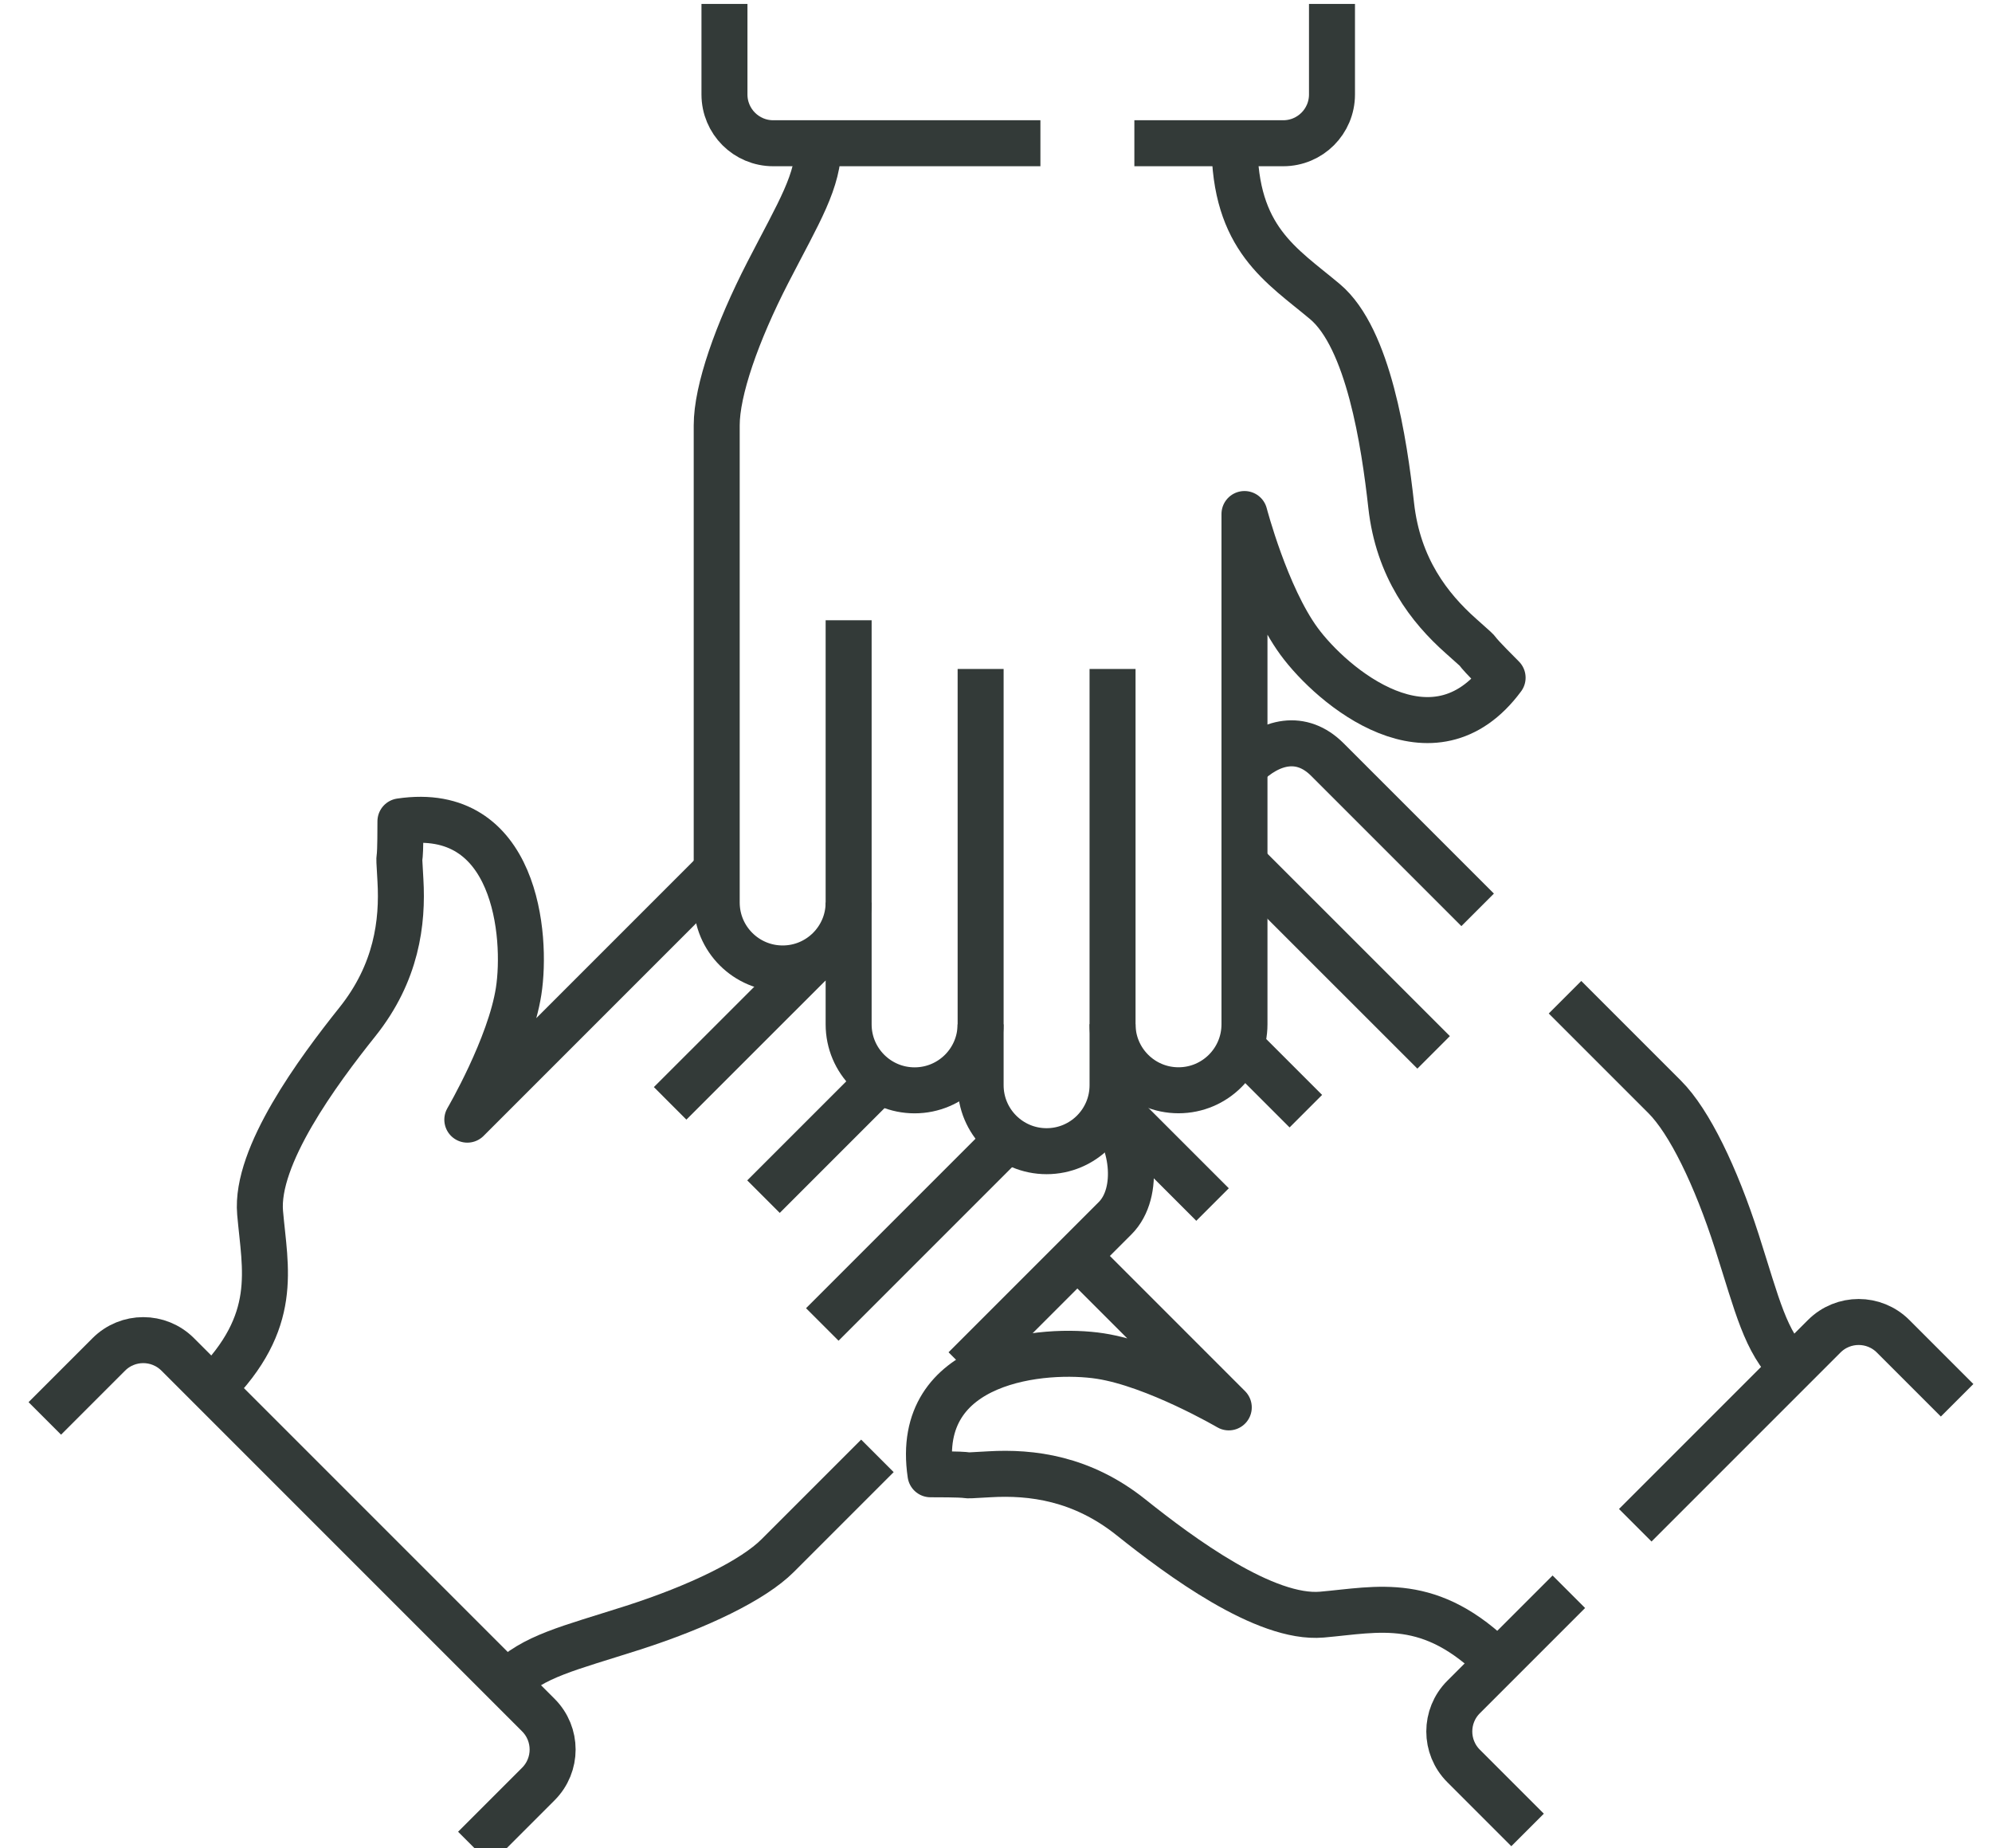
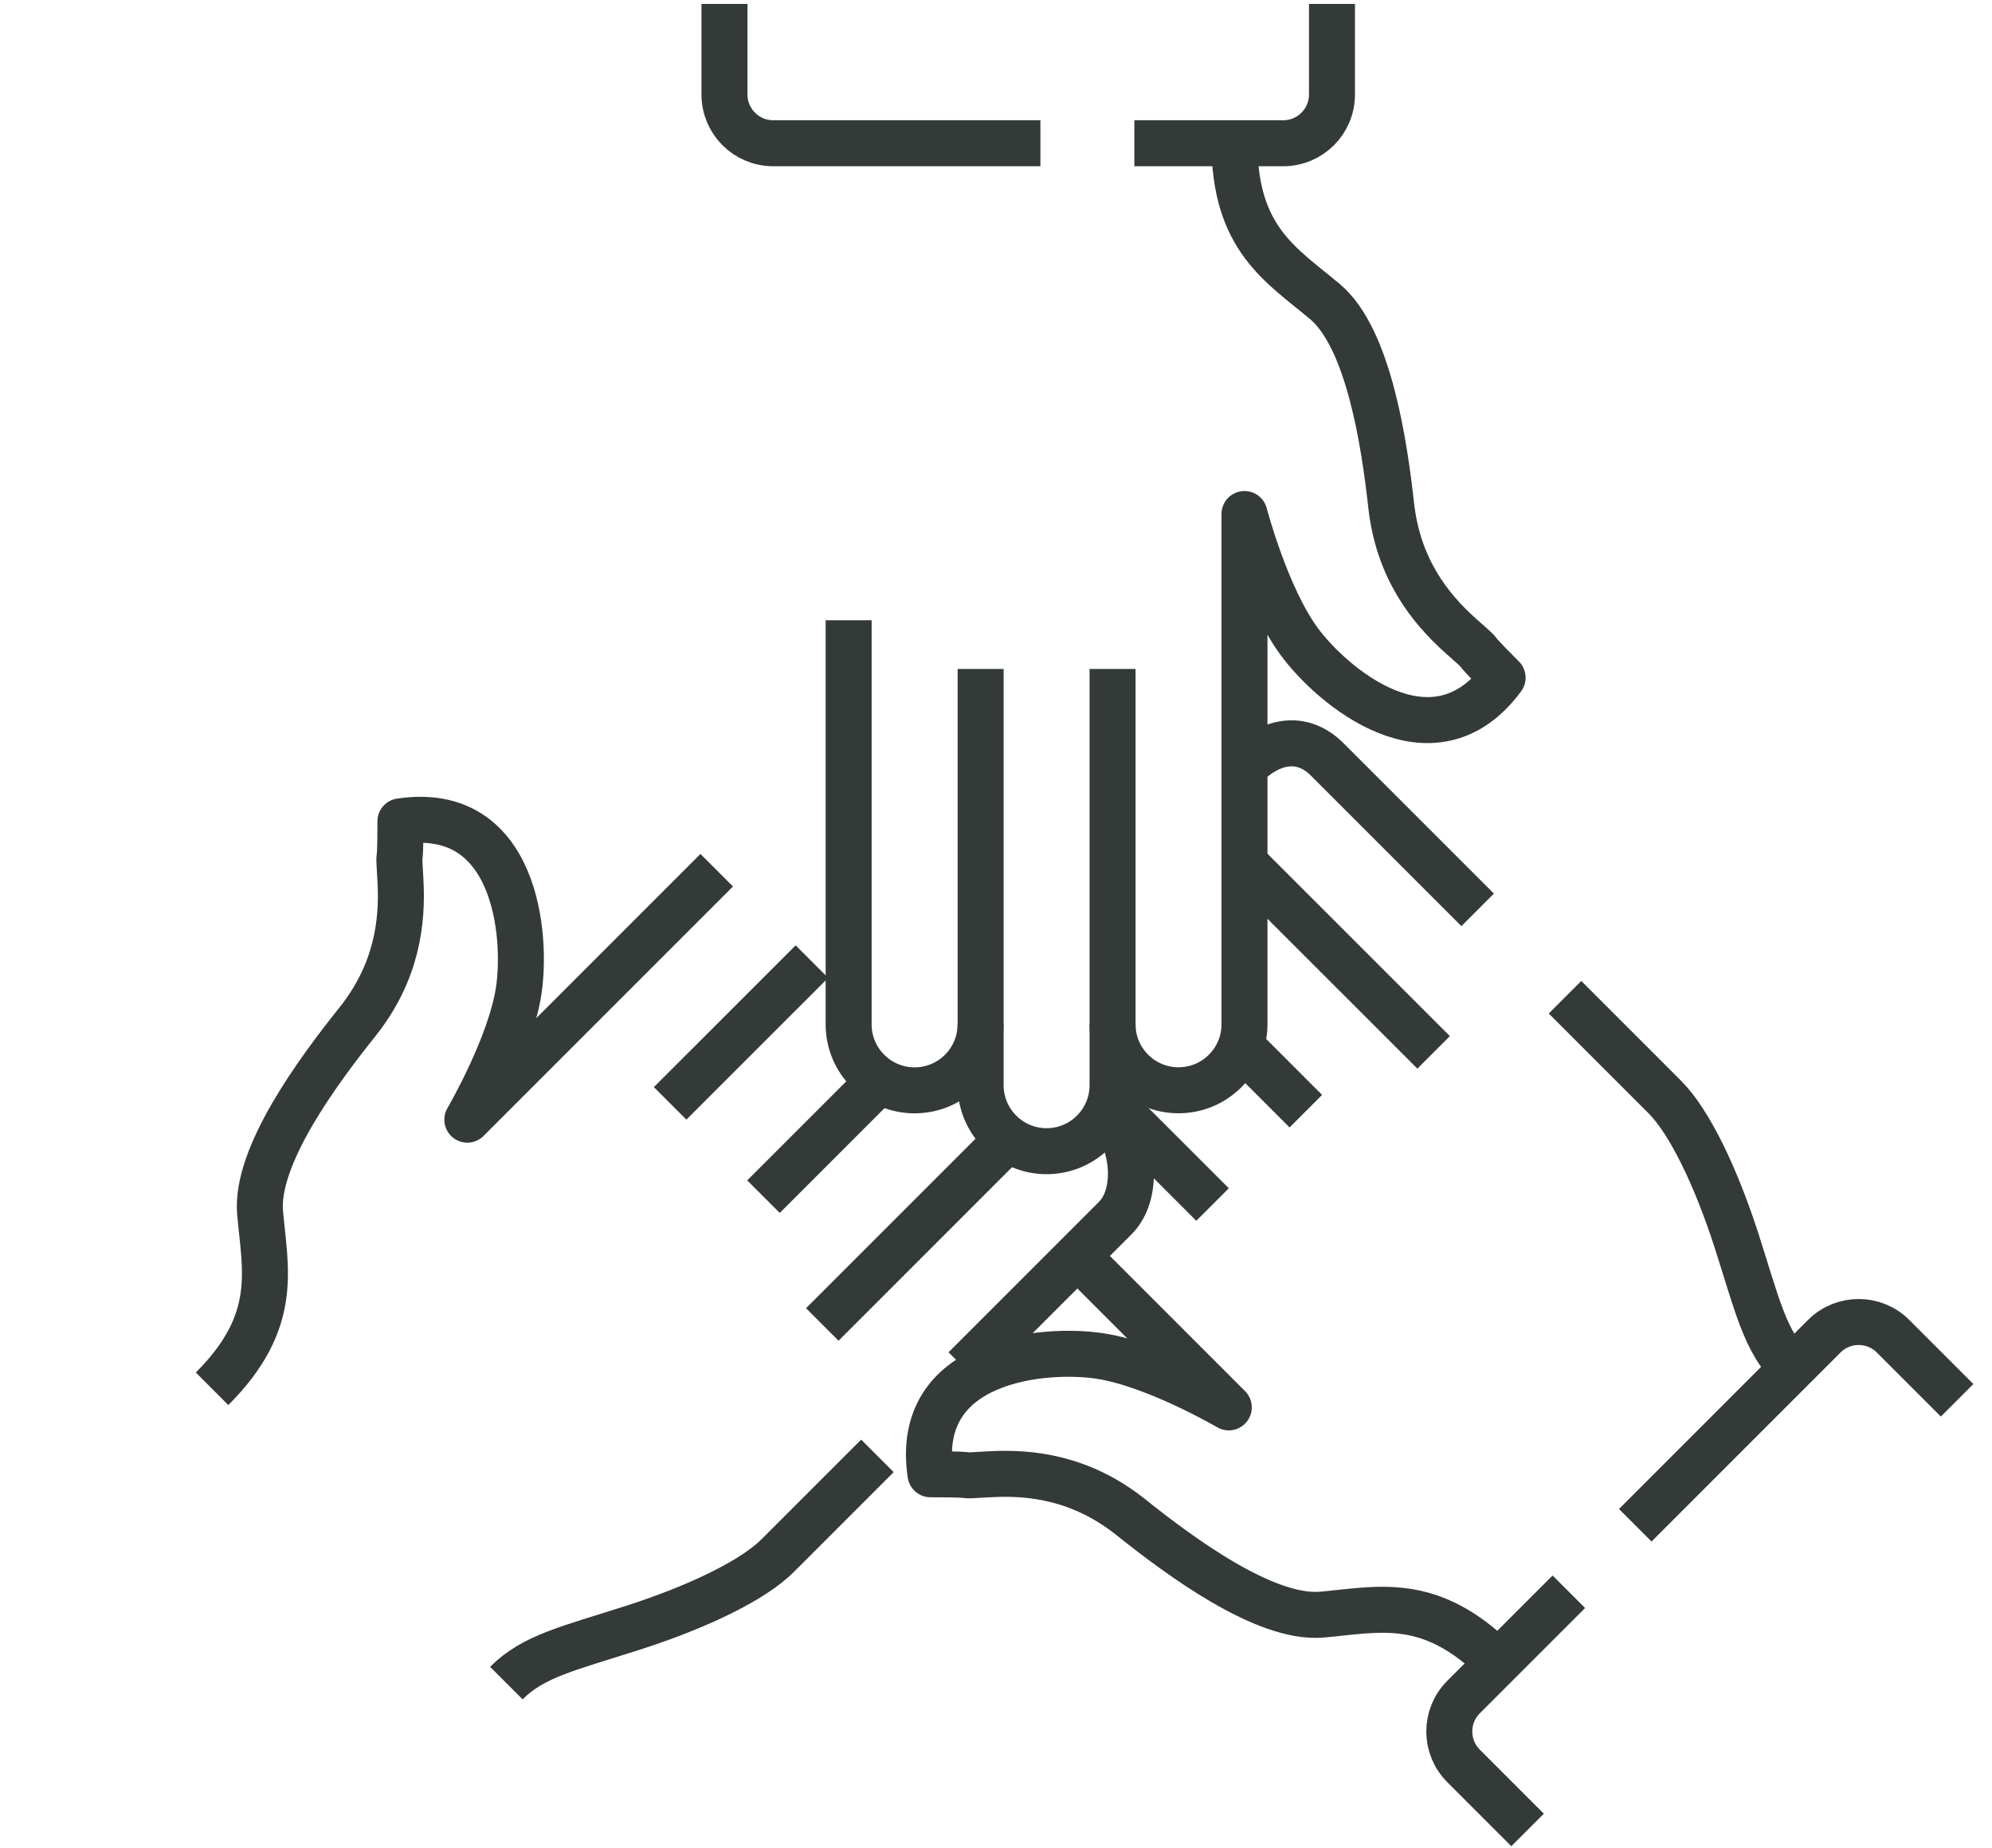
<svg xmlns="http://www.w3.org/2000/svg" id="Layer_1" data-name="Layer 1" width="303.2" height="281.25" viewBox="0 0 303.2 281.25">
  <defs>
    <style>
      .cls-1 {
        fill: none;
        stroke: #333a38;
        stroke-linejoin: round;
        stroke-width: 7px;
      }
    </style>
  </defs>
  <g>
-     <path class="cls-1" d="m129.17,137.35c0,5.55-4.5,10.04-10.04,10.04h0c-5.55,0-10.04-4.5-10.04-10.04v-72.62c0-5.3,3.04-14.05,7.81-23.32,4.77-9.27,7.69-13.78,7.69-19.61" />
    <path class="cls-1" d="m129.17,94.4v61.5c0,5.55,4.5,10.04,10.04,10.04h0c5.55,0,10.04-4.5,10.04-10.04" />
    <path class="cls-1" d="m149.26,101.81v63.35c0,5.55,4.5,10.04,10.04,10.04h0c5.55,0,10.04-4.5,10.04-10.04v-9.28" />
    <path class="cls-1" d="m169.34,101.81v54.08c0,5.55,4.5,10.04,10.04,10.04h0c5.55,0,10.04-4.5,10.04-10.04v-77.66s3.25,12.45,8.29,19.35c5.04,6.89,20.4,19.87,31,5.56-6.36-6.36-1.59-2.12-6.36-6.36s-9.54-10.33-10.6-19.87c-1.06-9.54-3.45-25.43-10.07-31-6.62-5.56-13.78-9.54-13.78-24.11" />
    <path class="cls-1" d="m158.36,21.8h-40.67c-4.1,0-7.42-3.32-7.42-7.42V.6" />
    <path class="cls-1" d="m202.74.6v13.78c0,4.1-3.32,7.42-7.42,7.42h-22.66" />
  </g>
  <g>
    <path class="cls-1" d="m224.91,138.47l-22.88-22.88c-3.92-3.92-8.69-2.86-12.61,1.06" />
    <line class="cls-1" x1="218.21" y1="160.16" x2="189.41" y2="131.37" />
    <line class="cls-1" x1="198.76" y1="169.11" x2="188.82" y2="159.17" />
    <path class="cls-1" d="m163.98,191.14l23.05,23.05s-11.11-6.5-19.54-7.81-28.48.37-25.86,17.99c8.99,0,2.63.37,8.99,0,6.37-.37,14.05.57,21.54,6.56,7.5,5.99,20.42,15.55,29.04,14.8,8.62-.75,16.49-3,26.79,7.31" />
    <line class="cls-1" x1="184.56" y1="183.32" x2="169.1" y2="167.86" />
    <path class="cls-1" d="m238.21,151.77l15.18,15.18c3.75,3.75,7.78,12.08,10.97,22,3.18,9.93,4.31,15.18,8.43,19.3" />
    <path class="cls-1" d="m248.9,232.13l28.76-28.76c2.9-2.9,7.59-2.9,10.49,0l9.74,9.74" />
    <path class="cls-1" d="m232.51,278.5l-9.74-9.74c-2.9-2.9-2.9-7.59,0-10.49l16.02-16.02" />
  </g>
  <g>
    <path class="cls-1" d="m146.85,208.28l22.88-22.88c3.92-3.92,2.72-12.36-1.2-16.28" />
    <line class="cls-1" x1="125.16" y1="201.57" x2="153.44" y2="173.29" />
    <line class="cls-1" x1="116.21" y1="182.12" x2="134.17" y2="164.16" />
    <path class="cls-1" d="m109.09,132.44l-37.96,37.96s6.5-11.11,7.81-19.54c1.31-8.43-.37-28.48-17.99-25.86,0,8.99-.37,2.63,0,8.99s-.57,14.05-6.56,21.54c-5.99,7.5-15.55,20.42-14.8,29.04s3,16.49-7.31,26.79" />
    <line class="cls-1" x1="102" y1="167.92" x2="123.58" y2="146.35" />
    <path class="cls-1" d="m133.55,221.57c-15.18,15.18-11.43,11.43-15.18,15.18-3.75,3.75-12.08,7.78-22,10.97-9.93,3.18-15.18,4.31-19.3,8.43" />
-     <path class="cls-1" d="m6.82,215.87l9.74-9.74c2.9-2.9,7.59-2.9,10.49,0l54.89,54.89c2.9,2.9,2.9,7.59,0,10.49l-9.74,9.74" />
  </g>
</svg>